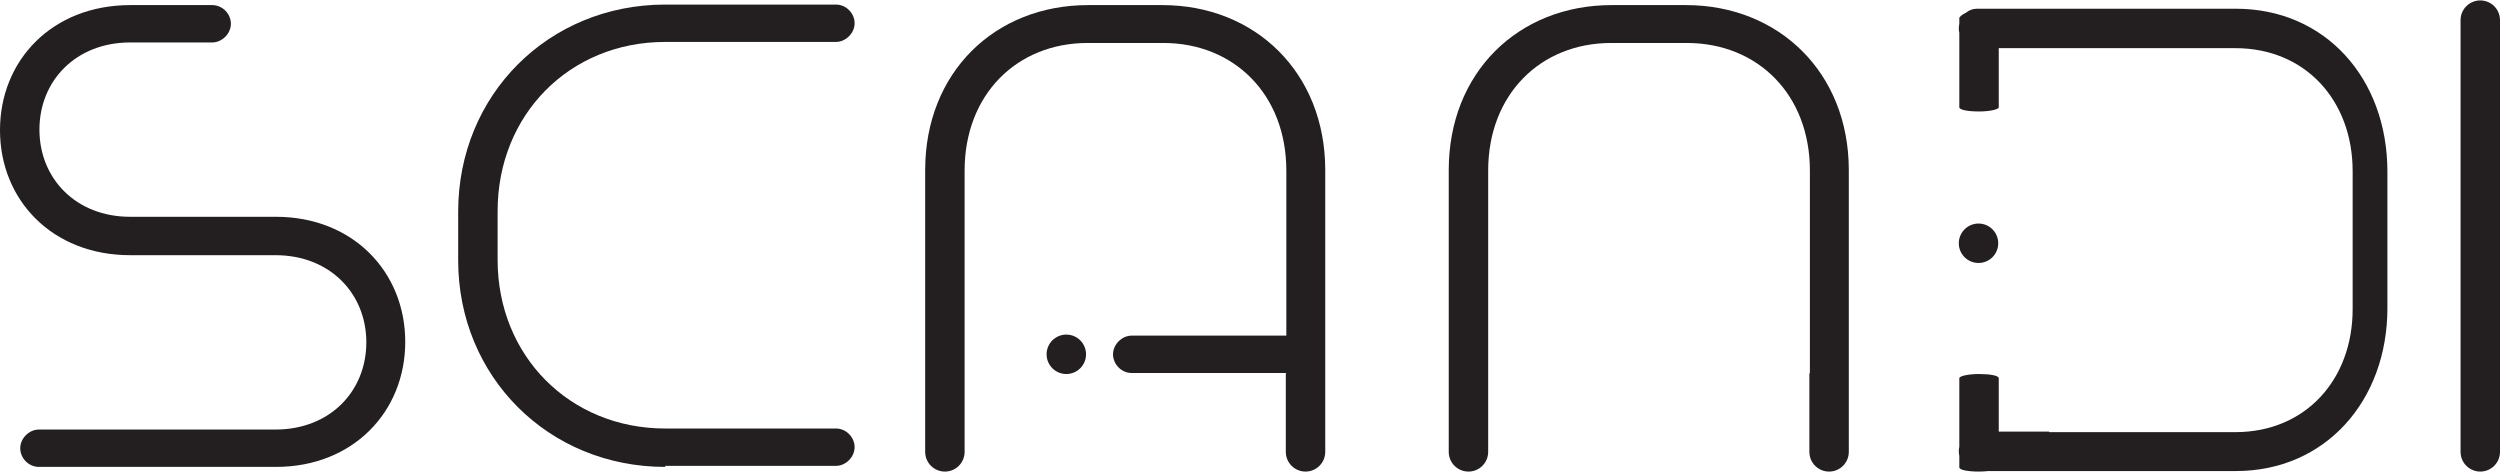
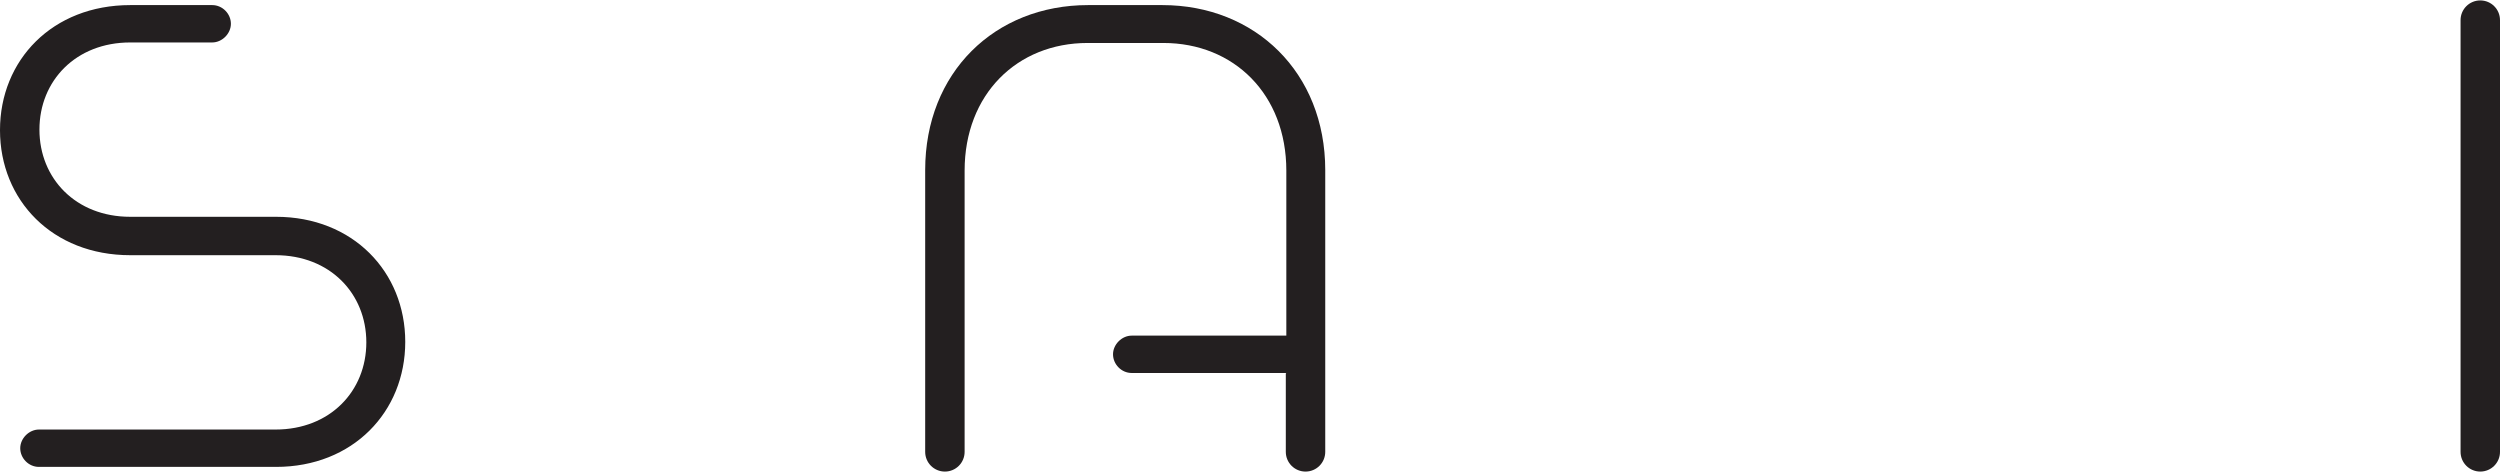
<svg xmlns="http://www.w3.org/2000/svg" viewBox="0 0 481.8 90.8" width="482" height="91">
  <g fill="#231f20">
    <path d="m53.2 41.7h-28.1c-10.5 0-17.5-7.4-17.5-16.8s7-16.8 17.5-16.8h15.8c1.9 0 3.6-1.7 3.6-3.6s-1.6-3.6-3.6-3.6h-15.8c-15 0-25.1 10.6-25.1 24.1s10.1 24.1 25.1 24.1h28c10.5 0 17.5 7.4 17.5 16.8s-7 16.8-17.5 16.8h-45.6c-1.9 0-3.6 1.7-3.6 3.6s1.6 3.6 3.6 3.6h45.7c14.8 0 24.9-10.6 24.9-24.1s-10.1-24.1-24.9-24.1z" />
-     <path d="m128.2 8h32.9c1.9 0 3.6-1.7 3.6-3.6s-1.6-3.6-3.6-3.6h-32.9c-22.5 0-39.9 17.4-39.9 39.9v9.4c0 22.4 17.4 39.8 39.9 39.8v-.2h32.9c1.9 0 3.6-1.7 3.6-3.6s-1.6-3.6-3.6-3.6h-32.9c-18.4 0-32.3-14-32.3-32.5v-9.4c0-18.5 13.8-32.6 32.3-32.6z" />
    <path d="m224 .9h-14.3c-18 0-31.4 13-31.4 31.8v54.3c0 2.1 1.7 3.8 3.8 3.8s3.8-1.7 3.8-3.8v-54.2c0-14.7 10.1-24.6 23.7-24.6h14.6c13.6 0 23.7 9.9 23.7 24.6v31.8h-29.8c-1.9 0-3.6 1.7-3.6 3.6s1.6 3.6 3.6 3.6h29.8l-.1.1v15.1c0 2.1 1.7 3.8 3.8 3.8s3.8-1.7 3.8-3.8v-54.3c0-18.8-13.5-31.8-31.4-31.8z" />
-     <path d="m324.9.9h-14.3c-18 0-31.4 13-31.4 31.8v54.3c0 2.1 1.7 3.8 3.8 3.8s3.8-1.7 3.8-3.8v-54.2c0-14.7 10.1-24.6 23.7-24.6h14.6c13.6 0 23.7 9.9 23.7 24.6v39l-.1.1v15.1c0 2.1 1.7 3.8 3.8 3.8s3.8-1.7 3.8-3.8v-54.3c0-18.8-13.5-31.8-31.4-31.8z" />
-     <path d="m430.9 1.6h-49.9c-.82 0-1.55.3-2.13.78-.77.37-1.27.8-1.27 1.02v1.12c-.06.28-.1.58-.1.88s.04.58.1.86v14.34c0 .5 1.7.8 3.8.8s3.8-.4 3.8-.8v-11.4h45.6c13.5 0 22.6 10.1 22.6 23.7v26.6c0 13.6-9.1 23.7-22.6 23.7h-35.9v-.1h-9.7v-10.3c0-.5-1.7-.8-3.8-.8s-3.8.4-3.8.8v13.22c-.06.28-.1.58-.1.88s.04.58.1.86v2.24c0 .5 1.7.8 3.8.8.63 0 1.21-.04 1.74-.1h47.76c17.2 0 29.2-13.5 29.2-31.4v-26.3c0-18-12-31.4-29.2-31.4z" />
    <path d="m478 0c-2.1 0-3.8 1.7-3.8 3.8v83.2c0 2.1 1.7 3.8 3.8 3.8s3.8-1.7 3.8-3.8v-83.2c0-2.1-1.7-3.8-3.8-3.8z" />
-     <circle cx="381.3" cy="46.8" r="3.8" />
-     <path d="m205.5 64.4c-2.1 0-3.8 1.7-3.8 3.8s1.7 3.8 3.8 3.8 3.8-1.7 3.8-3.8-1.7-3.8-3.8-3.8z" />
  </g>
</svg>